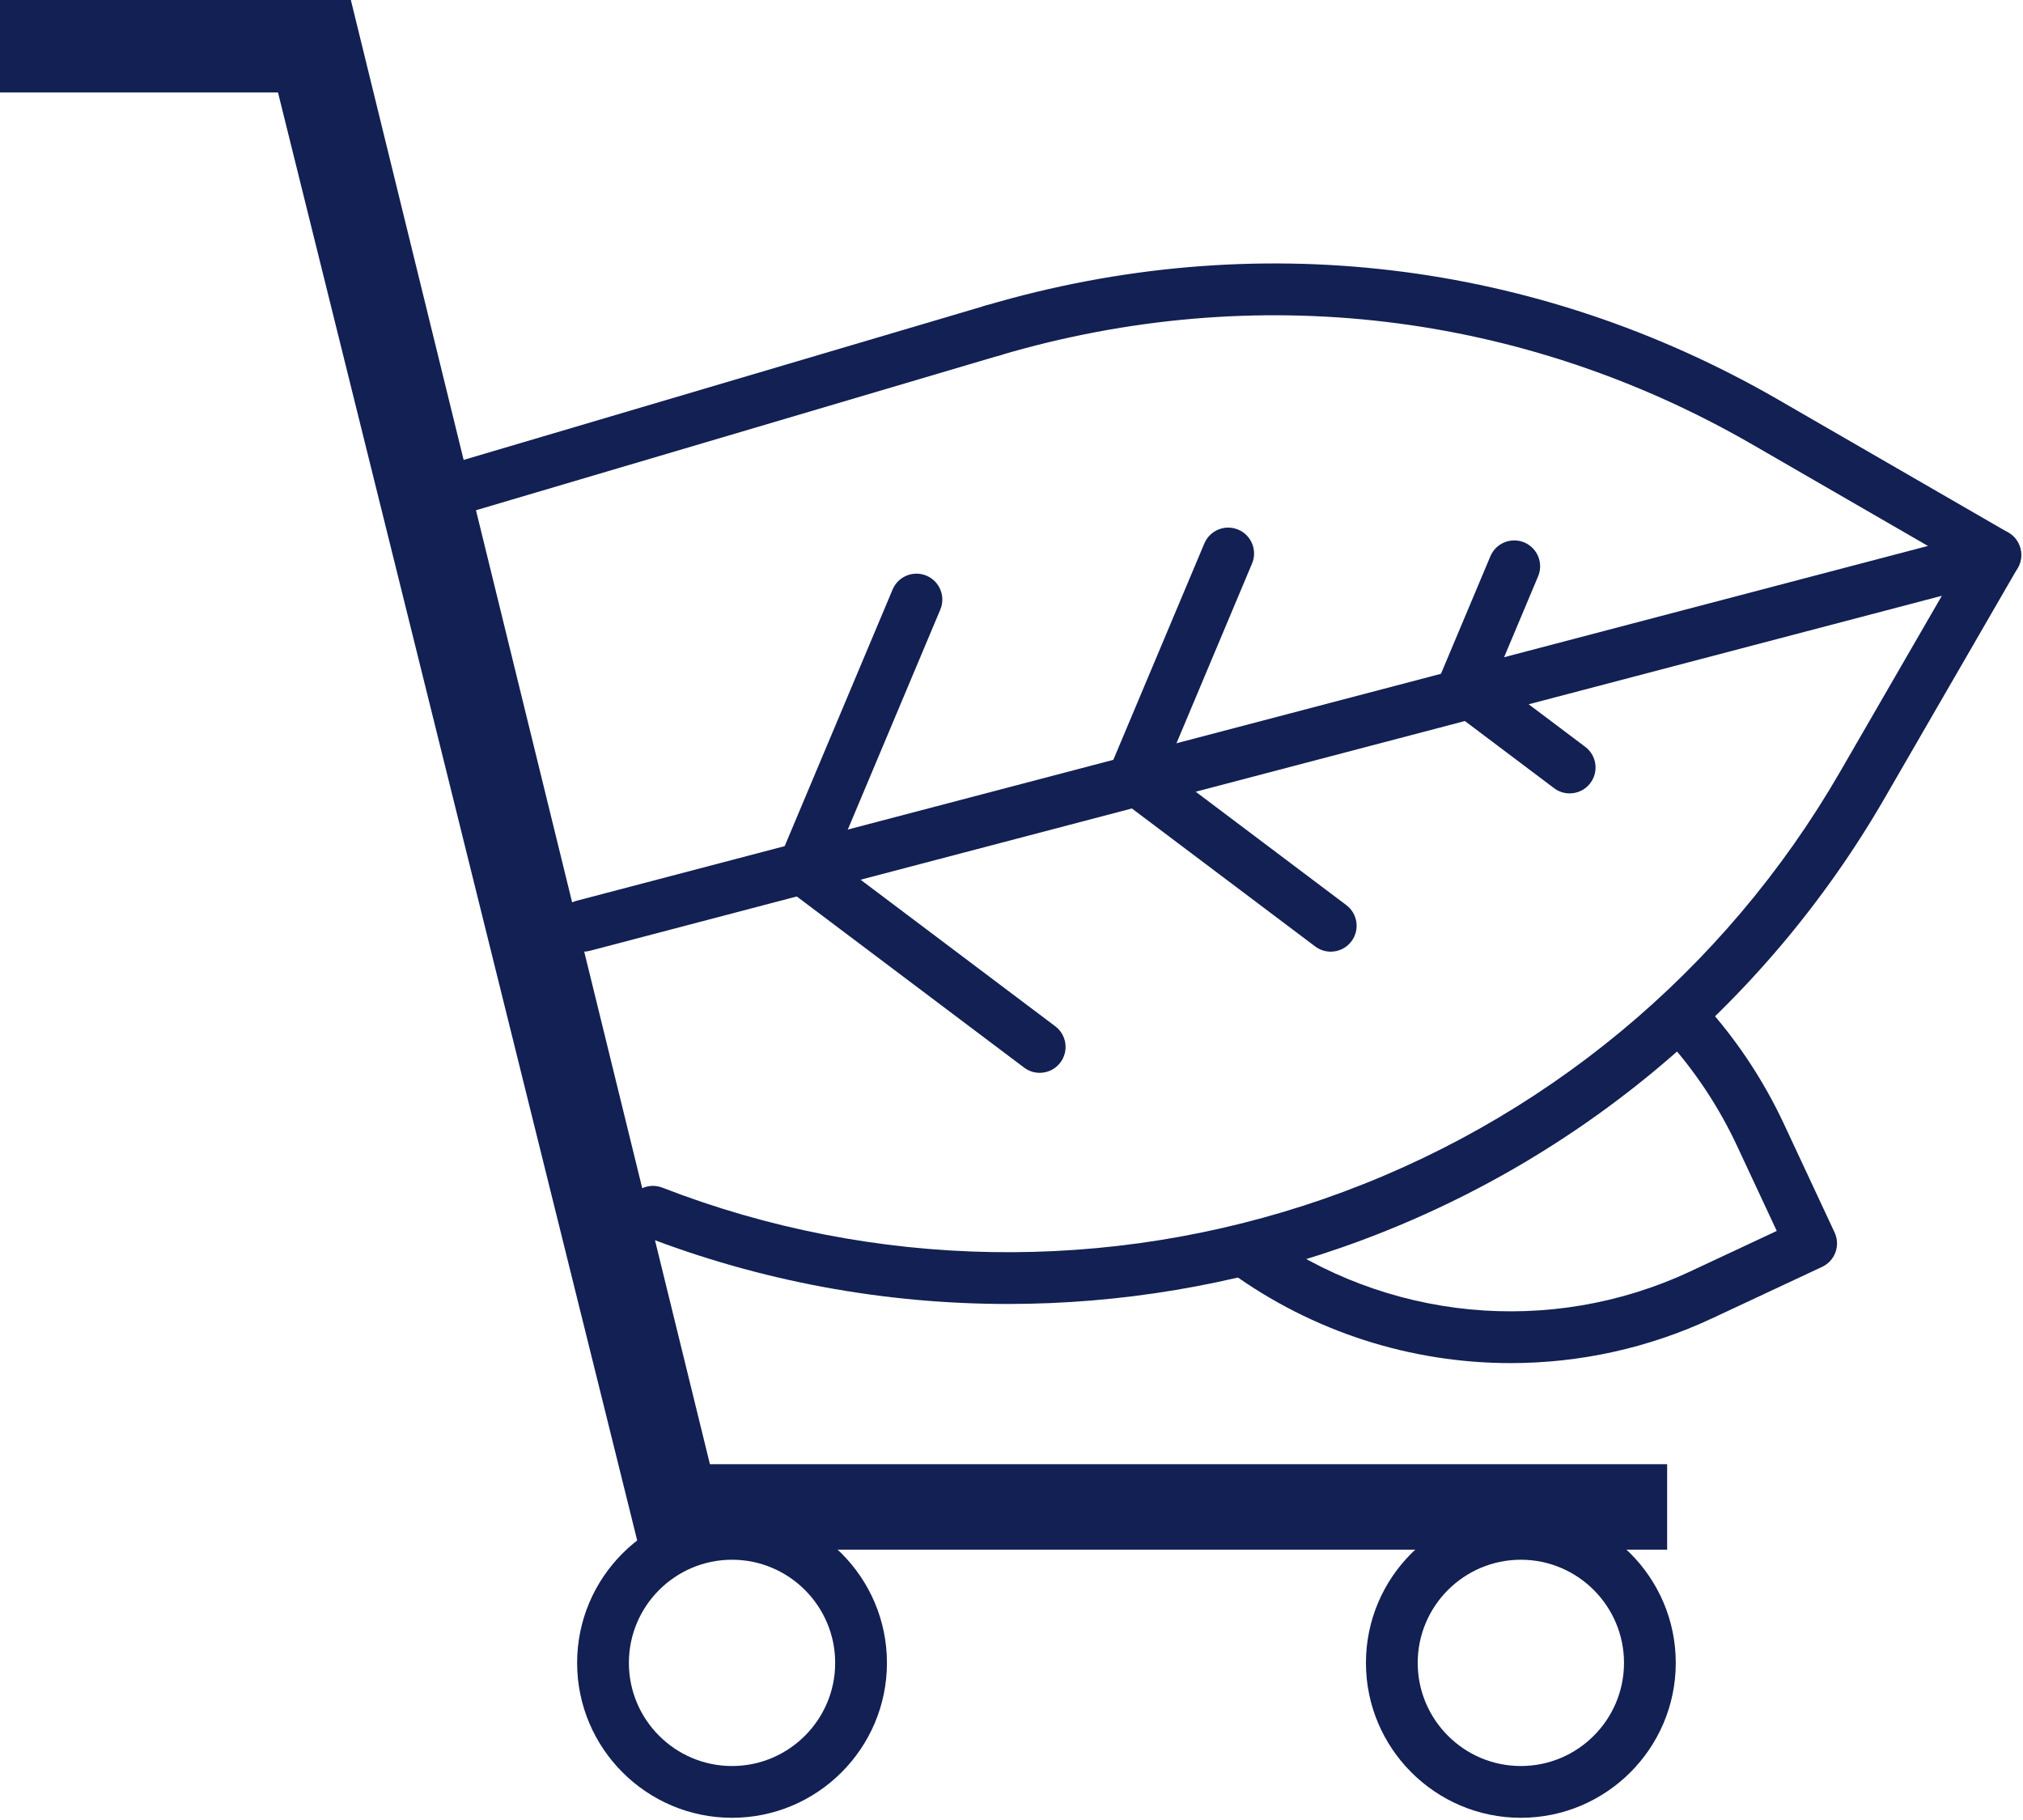
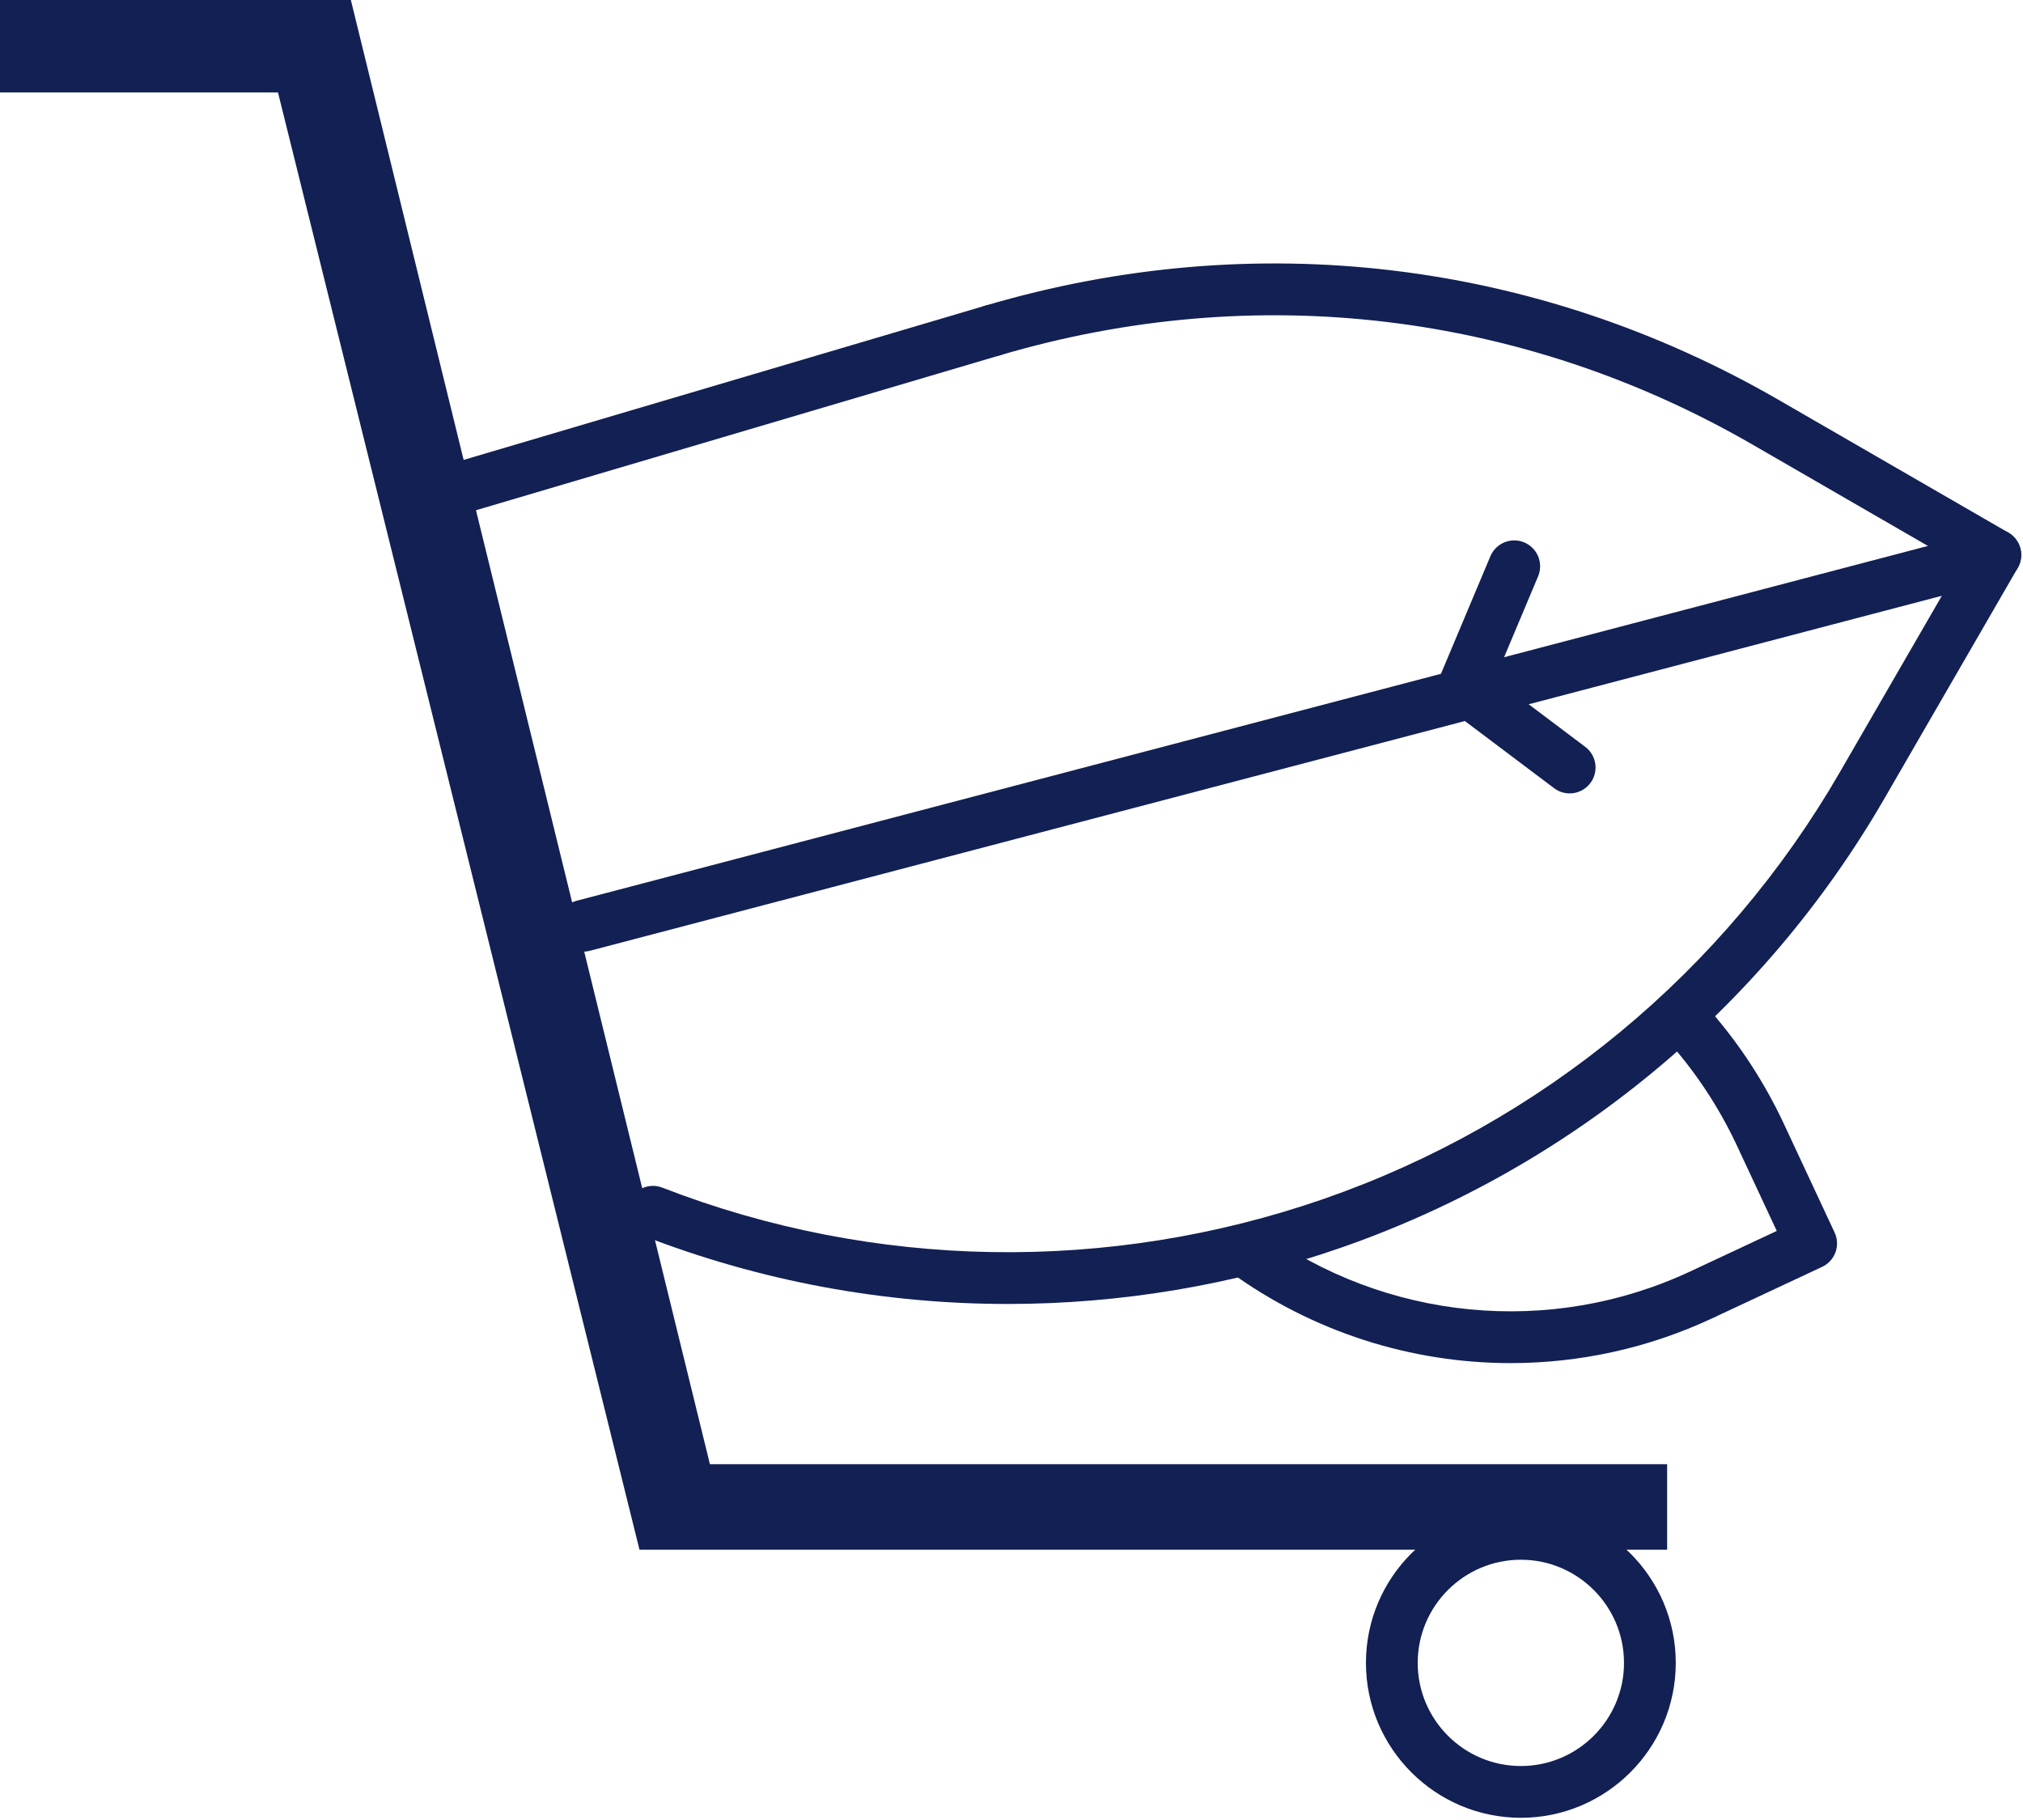
<svg xmlns="http://www.w3.org/2000/svg" width="100%" height="100%" viewBox="0 0 977 879" version="1.1" xml:space="preserve" style="fill-rule:evenodd;clip-rule:evenodd;stroke-linejoin:round;stroke-miterlimit:2;">
  <g transform="matrix(8.333,0,0,8.333,-1192.59,-7080.64)">
    <g transform="matrix(1,0,0,1,238.737,853.628)">
      <path d="M0,81.937L-55.262,81.937L-63.799,47.125L-76.08,-2.951L-94.627,-2.951L-94.627,0.441L-78.727,0.441L-57.777,84.888L0,84.888L0,81.937Z" style="fill:rgb(18,32,83);fill-rule:nonzero;" />
    </g>
    <g transform="matrix(1,0,0,1,181.742,851.677)">
      <path d="M0,85.839L55.995,85.839L55.995,84.888L0.949,84.888L-19.869,0L-36.631,0L-36.631,1.392L-20.949,1.392L0,85.839ZM57.995,87.839L-1.564,87.839L-22.514,3.392L-38.631,3.392L-38.631,-2L-18.3,-2L2.518,82.888L57.995,82.888L57.995,87.839Z" style="fill:rgb(18,32,83);fill-rule:nonzero;" />
    </g>
    <g transform="matrix(1,0,0,1,185.542,952.056)">
-       <path d="M0,-11.955C-3.296,-11.955 -5.978,-9.273 -5.978,-5.977C-5.978,-2.682 -3.296,0 0,0C3.296,0 5.978,-2.682 5.978,-5.977C5.978,-9.273 3.296,-11.955 0,-11.955M0,3C-4.95,3 -8.978,-1.027 -8.978,-5.977C-8.978,-10.928 -4.95,-14.955 0,-14.955C4.95,-14.955 8.978,-10.928 8.978,-5.977C8.978,-1.027 4.95,3 0,3" style="fill:rgb(18,32,83);fill-rule:nonzero;" />
-     </g>
+       </g>
    <g transform="matrix(1,0,0,1,231.259,952.056)">
      <path d="M0,-11.955C-3.296,-11.955 -5.978,-9.273 -5.978,-5.977C-5.978,-2.682 -3.296,0 0,0C3.296,0 5.978,-2.682 5.978,-5.977C5.978,-9.273 3.296,-11.955 0,-11.955M0,3C-4.95,3 -8.978,-1.027 -8.978,-5.977C-8.978,-10.928 -4.95,-14.955 0,-14.955C4.95,-14.955 8.978,-10.928 8.978,-5.977C8.978,-1.027 4.95,3 0,3" style="fill:rgb(18,32,83);fill-rule:nonzero;" />
    </g>
    <g transform="matrix(1,0,0,1,201.529,862.824)">
      <path d="M0,62.455C-7.181,62.455 -14.345,61.138 -21.113,58.51C-21.885,58.209 -22.268,57.34 -21.968,56.568C-21.668,55.796 -20.798,55.413 -20.027,55.713C-7.782,60.469 5.833,60.699 18.314,56.364C30.92,51.984 41.542,43.198 48.225,31.624L55.179,19.598L43.14,12.642C29.809,4.949 14.332,3.114 -0.44,7.472C-1.235,7.708 -2.069,7.253 -2.303,6.457C-2.538,5.663 -2.084,4.829 -1.289,4.595C14.278,0 30.589,1.936 44.64,10.044L57.979,17.75C58.323,17.95 58.575,18.277 58.678,18.662C58.78,19.046 58.726,19.455 58.527,19.8L50.822,33.125C43.78,45.322 32.584,54.581 19.298,59.197C13.042,61.371 6.514,62.455 0,62.455" style="fill:rgb(18,32,83);fill-rule:nonzero;" />
    </g>
    <g transform="matrix(1,0,0,1,230.669,907.671)">
      <path d="M0,21.035C-5.746,21.035 -11.457,19.244 -16.271,15.745C-16.941,15.258 -17.09,14.32 -16.603,13.65C-16.116,12.979 -15.179,12.831 -14.508,13.318C-7.246,18.596 2.303,19.516 10.414,15.719L15.421,13.376L13.078,8.358C12.101,6.289 10.853,4.37 9.37,2.658C8.827,2.032 8.895,1.084 9.521,0.542C10.148,0 11.094,0.068 11.637,0.694C13.299,2.612 14.697,4.762 15.793,7.083L18.773,13.465C19.124,14.215 18.8,15.107 18.05,15.458L11.685,18.436C7.965,20.178 3.974,21.035 0,21.035" style="fill:rgb(18,32,83);fill-rule:nonzero;" />
    </g>
    <g transform="matrix(1,0,0,1,176.916,880.212)">
      <path d="M0,24.651C-0.666,24.651 -1.273,24.205 -1.45,23.531C-1.66,22.73 -1.181,21.91 -0.38,21.7L81.461,0.211C82.262,0 83.083,0.479 83.293,1.28C83.503,2.082 83.024,2.901 82.223,3.112L0.382,24.601C0.254,24.635 0.126,24.651 0,24.651" style="fill:rgb(18,32,83);fill-rule:nonzero;" />
    </g>
    <g transform="matrix(1,0,0,1,203.372,882.753)">
-       <path d="M0,29.131C-0.314,29.131 -0.631,29.033 -0.901,28.829L-14.608,18.511C-15.157,18.098 -15.355,17.364 -15.089,16.731L-8.524,1.122C-8.203,0.358 -7.324,0 -6.56,0.32C-5.796,0.642 -5.438,1.521 -5.759,2.285L-11.871,16.817L0.903,26.433C1.565,26.931 1.698,27.871 1.199,28.533C0.905,28.925 0.455,29.131 0,29.131" style="fill:rgb(18,32,83);fill-rule:nonzero;" />
-     </g>
+       </g>
    <g transform="matrix(1,0,0,1,220.24,880.083)">
-       <path d="M0,24.779C-0.314,24.779 -0.631,24.681 -0.901,24.477L-12.307,15.891C-12.856,15.478 -13.054,14.744 -12.788,14.111L-7.325,1.122C-7.004,0.359 -6.125,0 -5.361,0.321C-4.597,0.642 -4.239,1.522 -4.56,2.285L-9.569,14.197L0.903,22.081C1.565,22.579 1.698,23.519 1.199,24.181C0.905,24.573 0.455,24.779 0,24.779" style="fill:rgb(18,32,83);fill-rule:nonzero;" />
-     </g>
+       </g>
    <g transform="matrix(1,0,0,1,234.087,880.825)">
      <path d="M0,14.865C-0.314,14.865 -0.631,14.767 -0.901,14.563L-7.066,9.923C-7.615,9.51 -7.812,8.776 -7.546,8.143L-4.594,1.122C-4.272,0.358 -3.393,0 -2.629,0.321C-1.866,0.642 -1.507,1.522 -1.828,2.285L-4.328,8.229L0.903,12.167C1.565,12.665 1.698,13.605 1.199,14.267C0.905,14.659 0.455,14.865 0,14.865" style="fill:rgb(18,32,83);fill-rule:nonzero;" />
    </g>
    <g transform="matrix(1,0,0,1,169.383,867.183)">
      <path d="M0,12.424C-0.647,12.424 -1.245,12.001 -1.438,11.349C-1.673,10.554 -1.219,9.72 -0.425,9.485L30.856,0.236C31.654,0 32.485,0.455 32.72,1.249C32.955,2.043 32.501,2.878 31.707,3.112L0.426,12.362C0.284,12.404 0.141,12.424 0,12.424" style="fill:rgb(18,32,83);fill-rule:nonzero;" />
    </g>
  </g>
</svg>